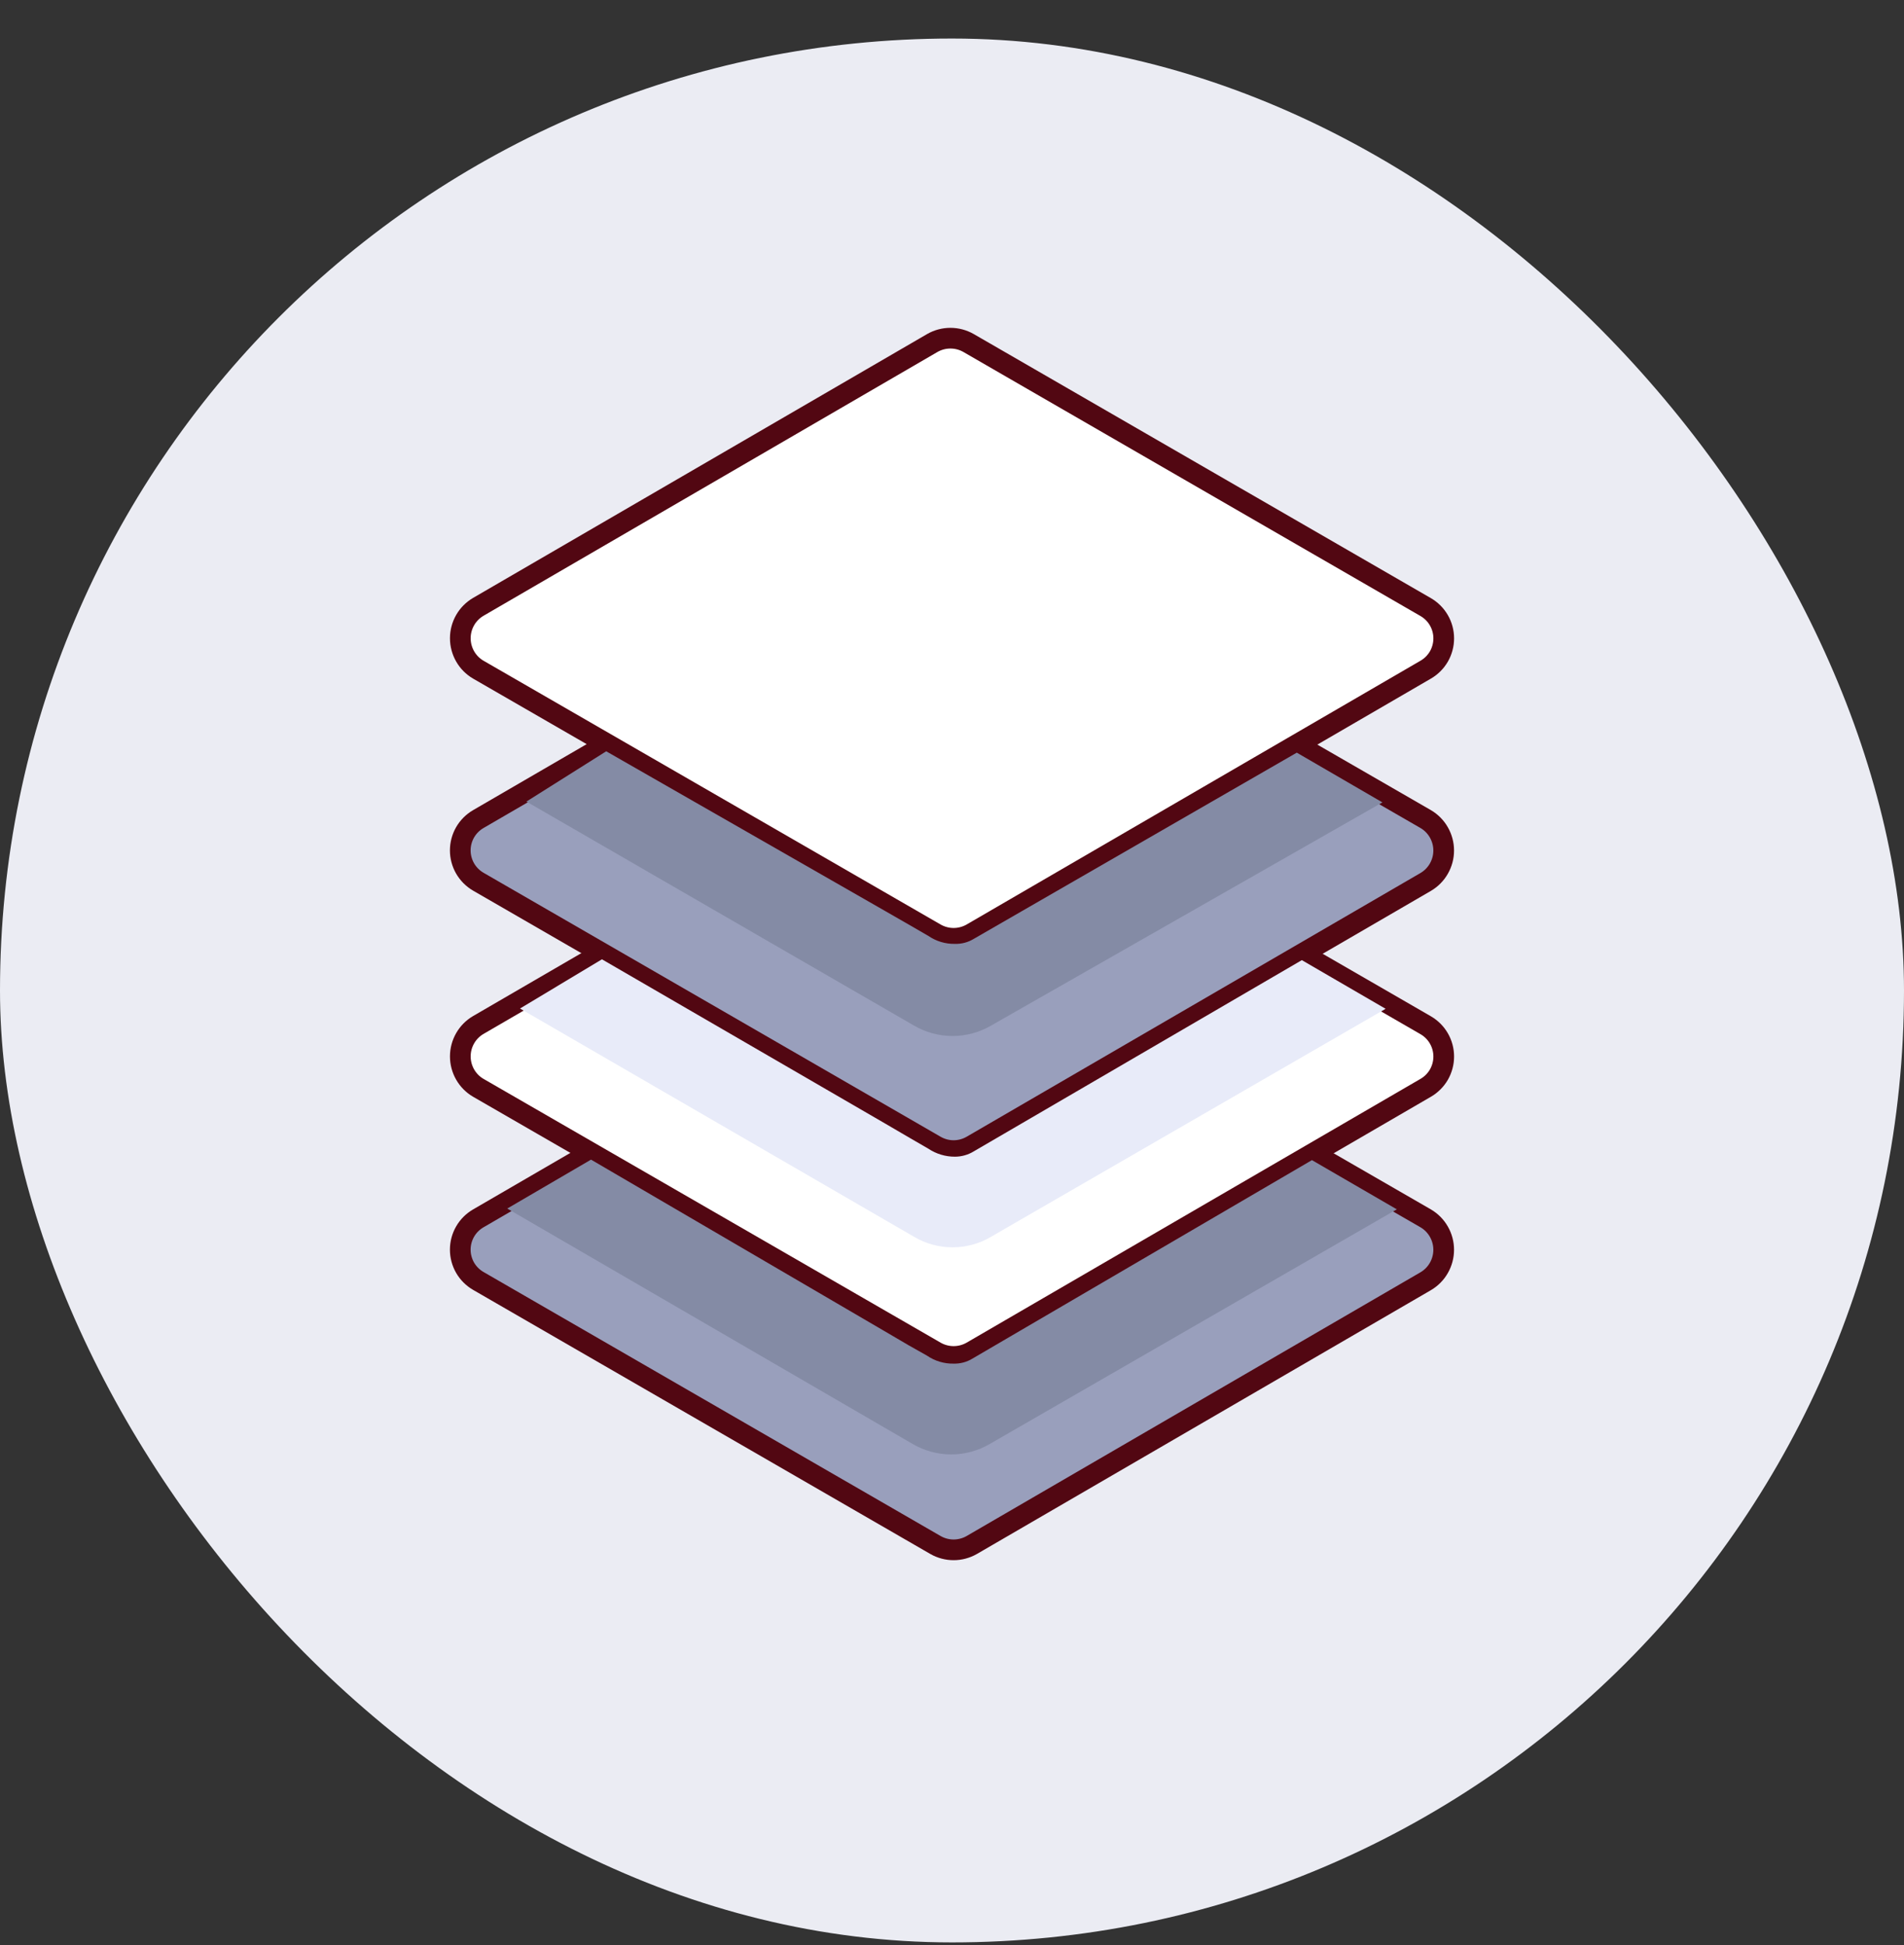
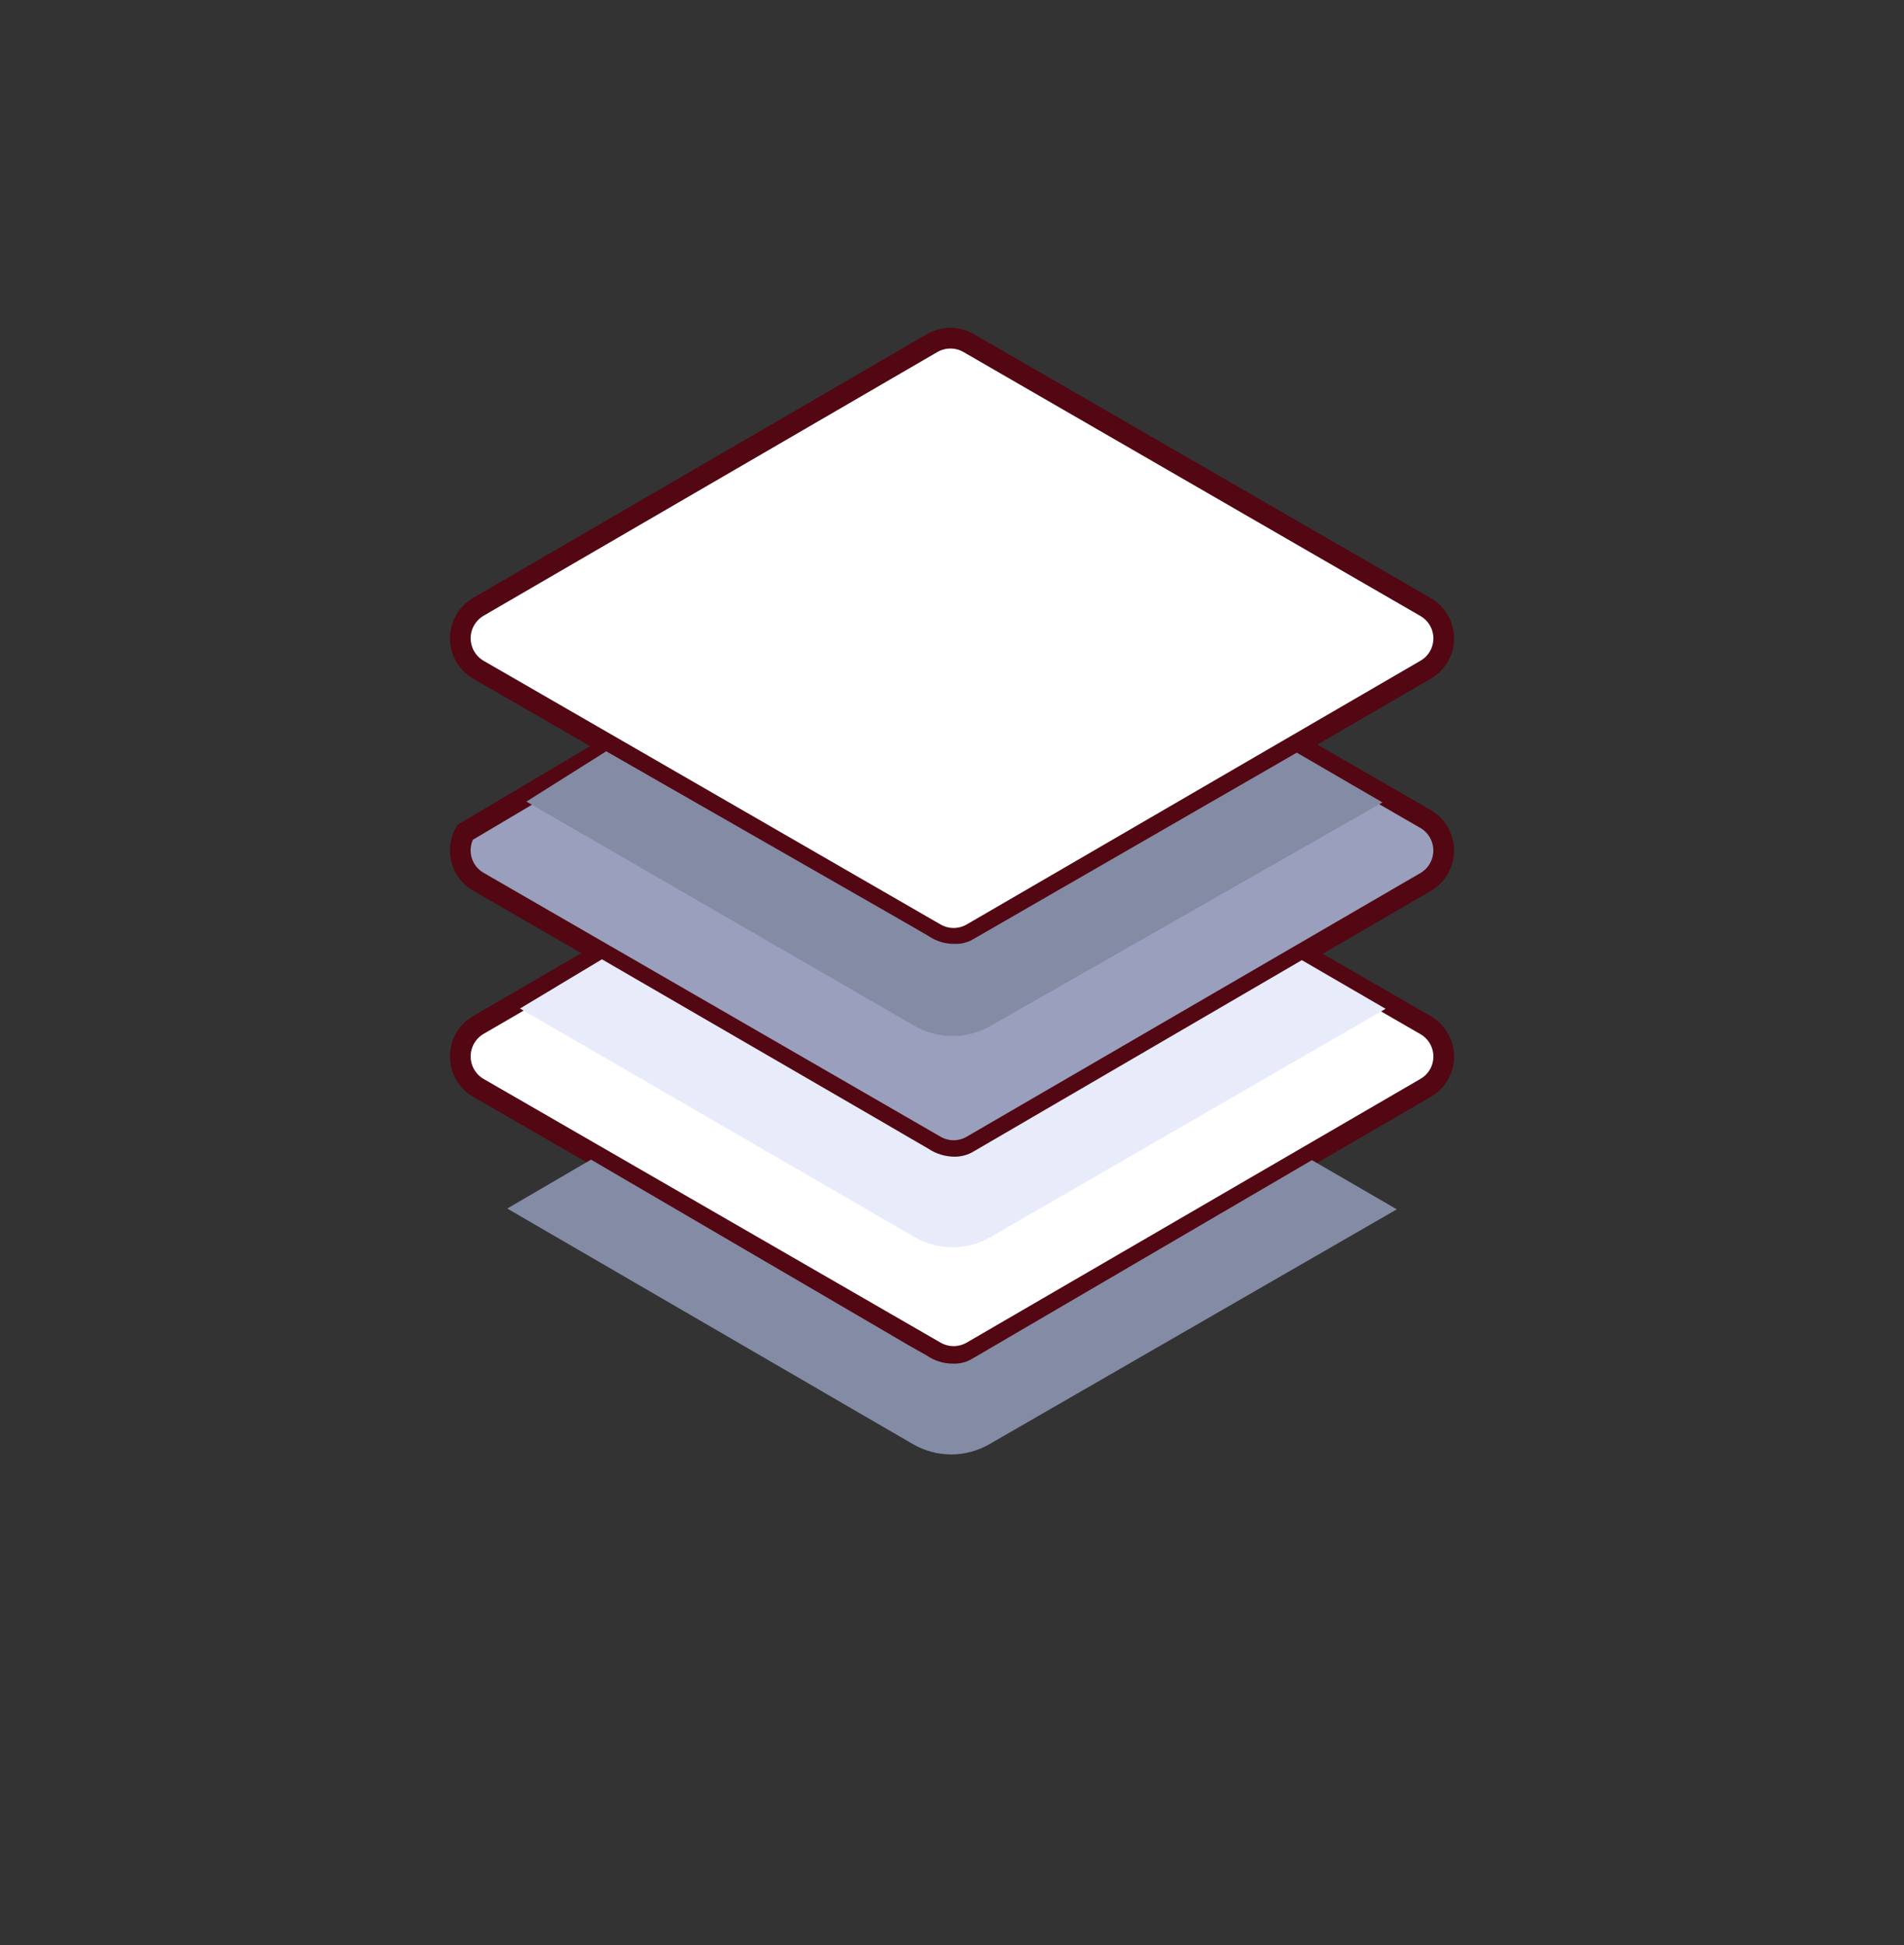
<svg xmlns="http://www.w3.org/2000/svg" width="46" height="47" viewBox="0 0 46 47" fill="none">
  <rect x="0" y="0" width="46" height="47" fill="#333333" stroke="none" />
-   <rect y="0.931" width="46" height="46" rx="23" fill="#EBECF3" />
-   <path d="M34.446 30.955L23.476 37.33C23.343 37.406 23.192 37.446 23.039 37.446C22.885 37.446 22.735 37.406 22.602 37.33L11.554 30.948C11.422 30.871 11.312 30.761 11.236 30.629C11.16 30.496 11.12 30.346 11.12 30.193C11.12 30.04 11.16 29.89 11.236 29.758C11.312 29.625 11.422 29.515 11.554 29.438L22.524 23.063C22.658 22.987 22.808 22.947 22.962 22.947C23.115 22.947 23.265 22.987 23.399 23.063L34.446 29.438C34.578 29.516 34.688 29.627 34.763 29.76C34.839 29.893 34.879 30.043 34.879 30.196C34.879 30.349 34.839 30.5 34.763 30.633C34.688 30.766 34.578 30.877 34.446 30.955V30.955Z" fill="#999FBC" stroke="#520712" stroke-width="0.5" stroke-miterlimit="10" />
  <path d="M34.446 26.282L23.476 32.658C23.343 32.734 23.192 32.774 23.039 32.774C22.886 32.774 22.735 32.734 22.602 32.658L11.554 26.282C11.422 26.205 11.313 26.094 11.237 25.961C11.161 25.828 11.121 25.677 11.121 25.524C11.121 25.371 11.161 25.22 11.237 25.087C11.313 24.954 11.422 24.843 11.554 24.766L22.525 18.39C22.658 18.314 22.808 18.274 22.962 18.274C23.115 18.274 23.266 18.314 23.399 18.39L34.446 24.772C34.578 24.849 34.688 24.959 34.764 25.092C34.84 25.224 34.88 25.374 34.88 25.527C34.88 25.68 34.84 25.83 34.764 25.963C34.688 26.095 34.578 26.205 34.446 26.282V26.282Z" fill="white" stroke="#520712" stroke-width="0.5" stroke-linecap="round" stroke-linejoin="round" />
-   <path d="M34.446 21.308L23.476 27.683C23.343 27.759 23.192 27.8 23.039 27.8C22.885 27.8 22.735 27.759 22.602 27.683L11.554 21.302C11.422 21.225 11.312 21.114 11.236 20.982C11.16 20.849 11.12 20.699 11.12 20.547C11.12 20.394 11.16 20.244 11.236 20.111C11.312 19.979 11.422 19.868 11.554 19.791L22.524 13.416C22.657 13.339 22.808 13.298 22.962 13.298C23.115 13.298 23.266 13.339 23.399 13.416L34.446 19.791C34.578 19.869 34.688 19.98 34.763 20.113C34.839 20.246 34.879 20.397 34.879 20.55C34.879 20.703 34.839 20.853 34.763 20.986C34.688 21.119 34.578 21.23 34.446 21.308V21.308Z" fill="#999FBC" stroke="#520712" stroke-width="0.5" stroke-miterlimit="10" />
+   <path d="M34.446 21.308L23.476 27.683C23.343 27.759 23.192 27.8 23.039 27.8C22.885 27.8 22.735 27.759 22.602 27.683L11.554 21.302C11.422 21.225 11.312 21.114 11.236 20.982C11.16 20.849 11.12 20.699 11.12 20.547C11.12 20.394 11.16 20.244 11.236 20.111L22.524 13.416C22.657 13.339 22.808 13.298 22.962 13.298C23.115 13.298 23.266 13.339 23.399 13.416L34.446 19.791C34.578 19.869 34.688 19.98 34.763 20.113C34.839 20.246 34.879 20.397 34.879 20.55C34.879 20.703 34.839 20.853 34.763 20.986C34.688 21.119 34.578 21.23 34.446 21.308V21.308Z" fill="#999FBC" stroke="#520712" stroke-width="0.5" stroke-miterlimit="10" />
  <path d="M34.446 16.179L23.476 22.555C23.343 22.631 23.192 22.671 23.039 22.671C22.886 22.671 22.735 22.631 22.602 22.555L11.554 16.179C11.422 16.102 11.313 15.991 11.237 15.858C11.161 15.725 11.121 15.574 11.121 15.421C11.121 15.268 11.161 15.117 11.237 14.984C11.313 14.851 11.422 14.741 11.554 14.663L22.525 8.287C22.658 8.211 22.808 8.171 22.962 8.171C23.115 8.171 23.266 8.211 23.399 8.287L34.446 14.669C34.578 14.746 34.688 14.856 34.764 14.989C34.84 15.121 34.88 15.271 34.88 15.424C34.88 15.577 34.84 15.727 34.764 15.86C34.688 15.992 34.578 16.102 34.446 16.179V16.179Z" fill="white" stroke="#520712" stroke-width="0.5" stroke-linecap="round" stroke-linejoin="round" />
  <path d="M14.646 18.152L21.381 22.009L21.985 22.356L22.429 22.613C22.617 22.742 22.842 22.81 23.071 22.805C23.232 22.81 23.391 22.767 23.528 22.683L31.33 18.185L33.399 19.387L23.945 24.779C23.663 24.944 23.341 25.031 23.014 25.031C22.686 25.031 22.364 24.944 22.082 24.779L12.718 19.367L14.646 18.152Z" fill="#848BA5" />
  <path d="M14.543 23.178L21.381 27.144L21.985 27.497L22.429 27.754C22.619 27.881 22.843 27.948 23.071 27.947C23.232 27.947 23.39 27.902 23.527 27.818L31.452 23.198L33.476 24.374L23.945 29.881C23.663 30.049 23.341 30.137 23.013 30.137C22.685 30.137 22.363 30.049 22.081 29.881L12.563 24.367L14.543 23.178Z" fill="#E8EBF9" />
  <path d="M14.279 28.018L21.349 32.15L21.953 32.504L22.396 32.754C22.585 32.884 22.81 32.951 23.039 32.947C23.2 32.951 23.358 32.909 23.495 32.825L31.696 28.03L33.746 29.219L23.913 34.888C23.63 35.053 23.309 35.141 22.981 35.141C22.654 35.141 22.332 35.053 22.049 34.888L12.255 29.2L14.279 28.018Z" fill="#848BA5" />
</svg>